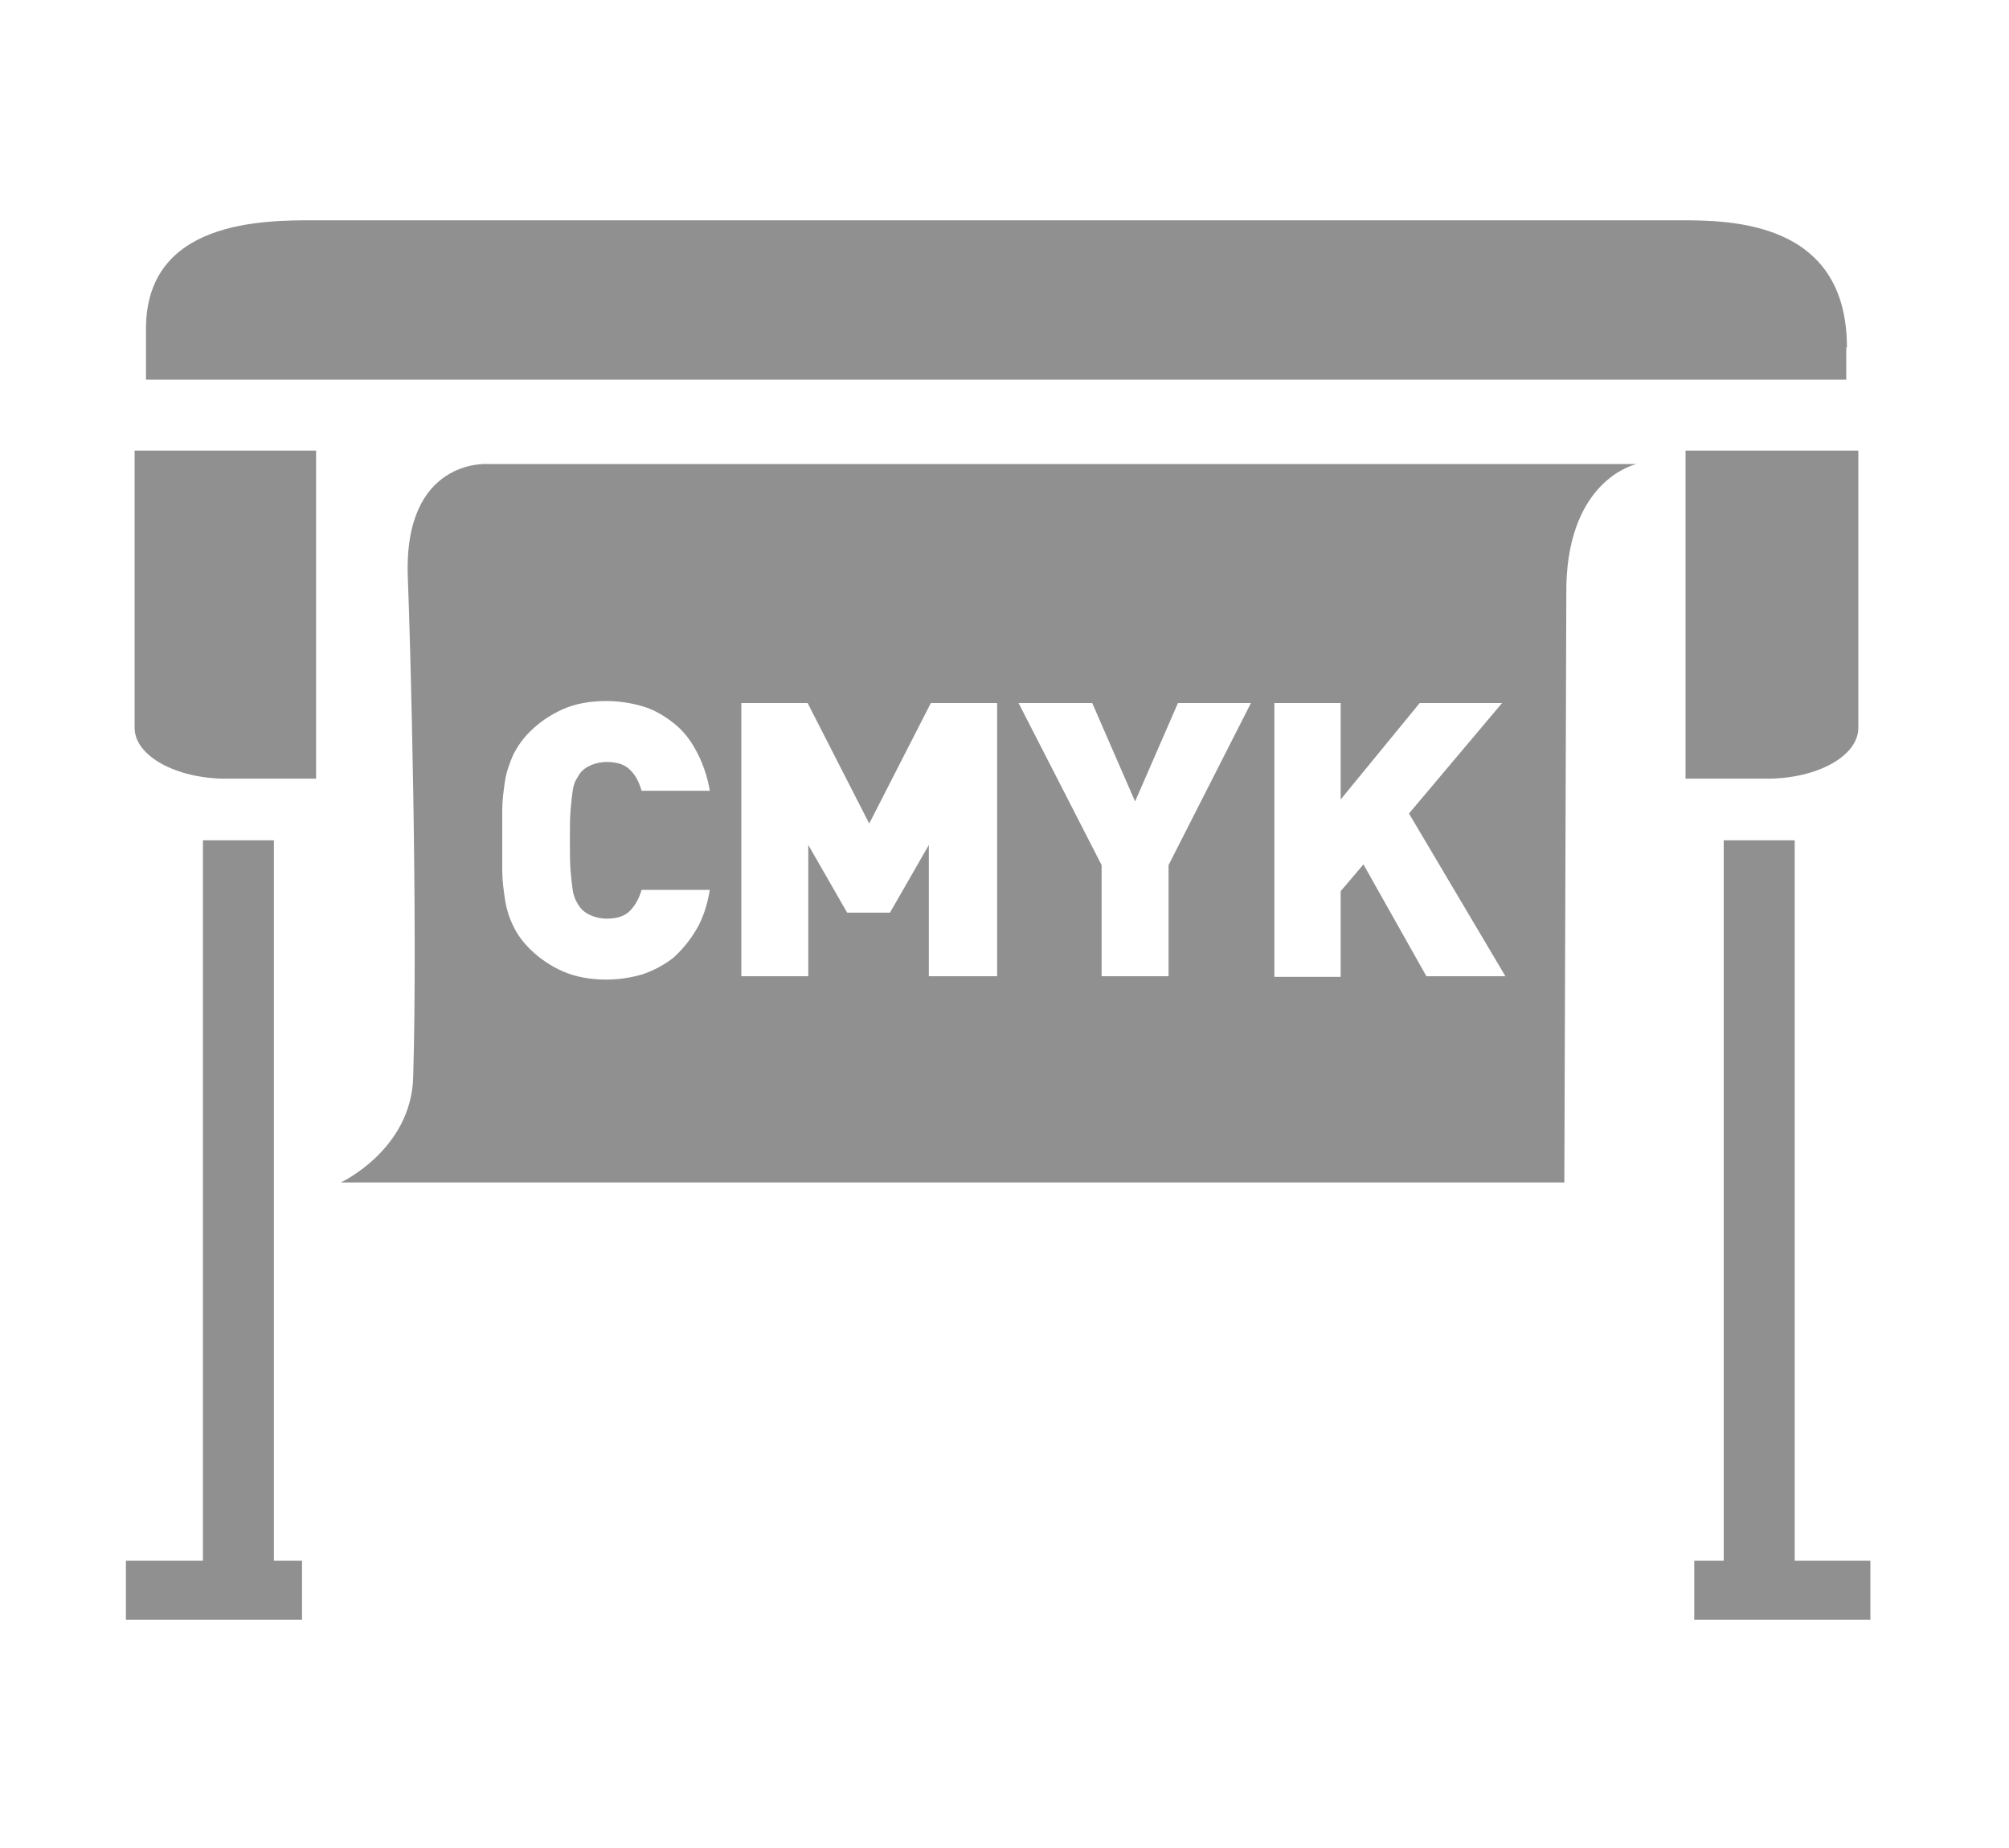
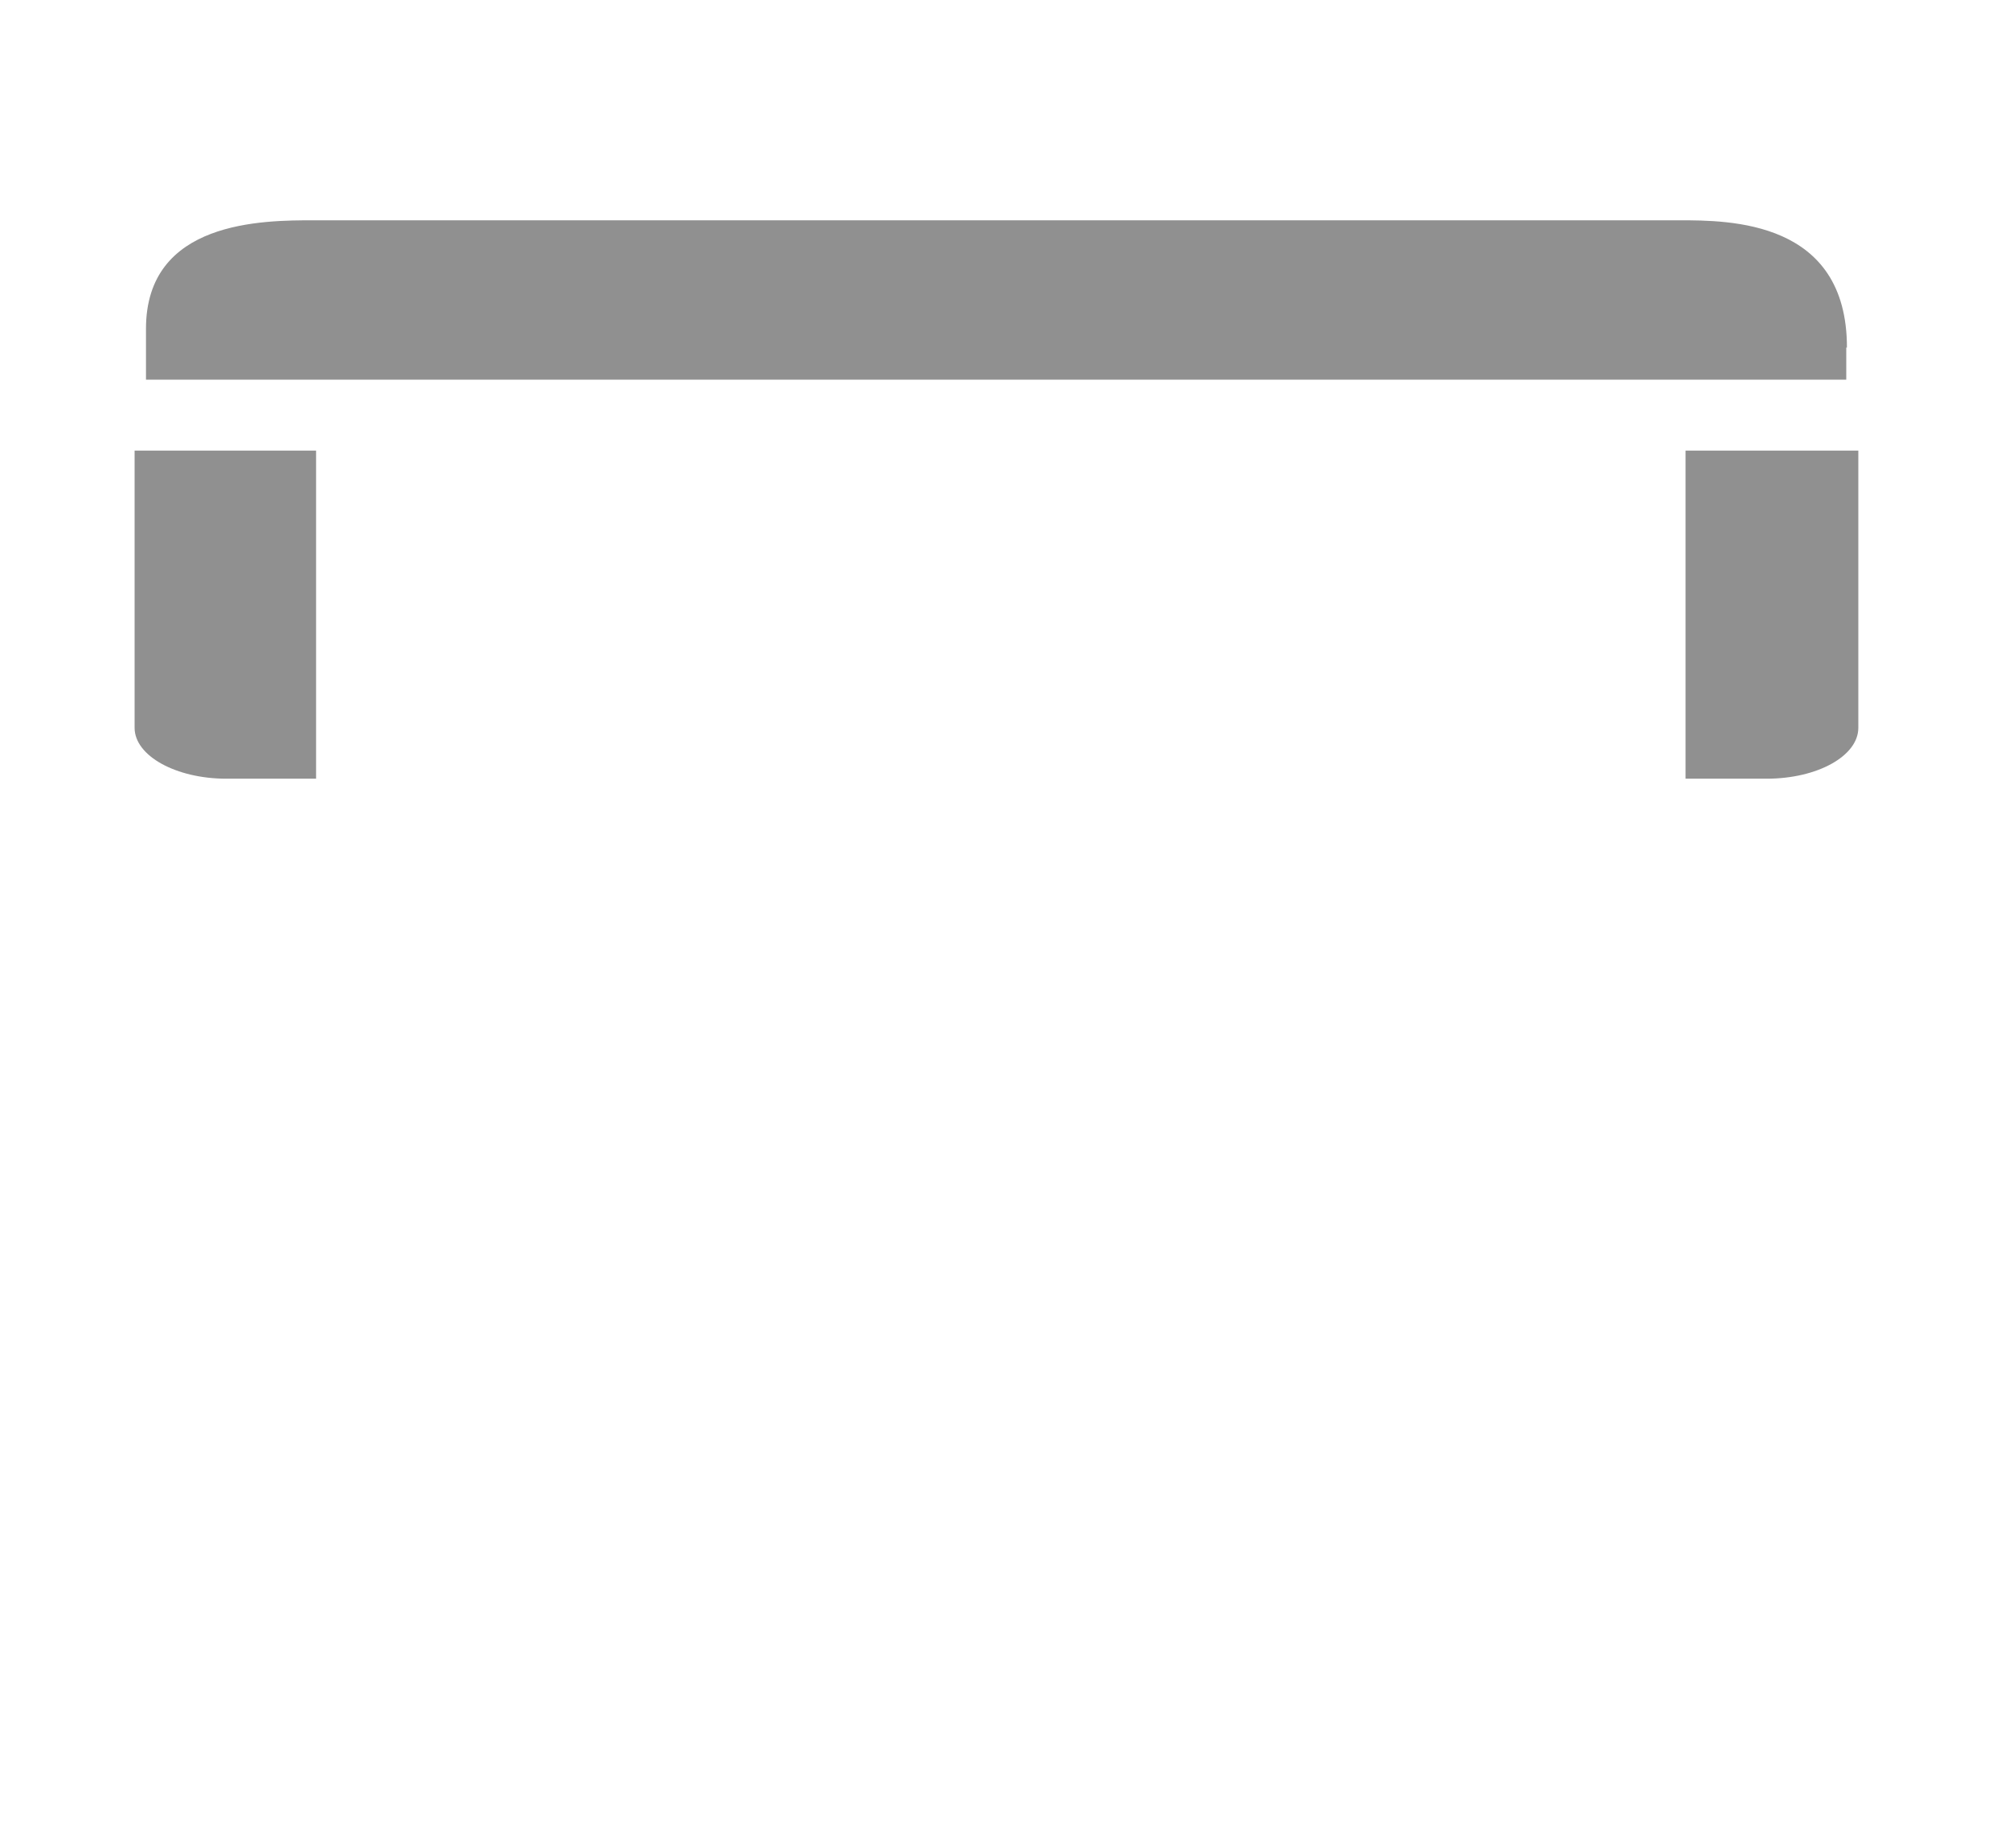
<svg xmlns="http://www.w3.org/2000/svg" version="1.1" id="Layer_1" x="0px" y="0px" viewBox="0 0 300 276" enable-background="new 0 0 300 276" xml:space="preserve">
  <g>
    <path fill="#909090" d="M275.8,51.9c0-19-17.5-19-25.1-19H46.9c-7.6,0-25.1,0-25.1,16.2v7.6h253.9V51.9z" />
    <path fill="#909090" d="M20.1,108.7c0,4.2,6.2,7.6,13.7,7.6h13.4v-49H20.1V108.7z" />
    <path fill="#909090" d="M277.5,108.7V67.3h-25.8v49h12.1C271.4,116.3,277.5,112.9,277.5,108.7z" />
-     <polygon fill="#909090" points="268,233.1 268,125.5 257.4,125.5 257.4,233.1 253,233.1 253,241.9 279.3,241.9 279.3,233.1  " />
-     <polygon fill="#909090" points="40.9,125.5 30.3,125.5 30.3,233.1 18.8,233.1 18.8,241.9 45.1,241.9 45.1,233.1 40.9,233.1  " />
-     <path fill="#909090" d="M72.7,69.3c0,0-12.5-0.8-11.8,17c0.4,9.8,1.5,51.3,0.8,74.6c-0.3,10.8-10.8,15.7-10.8,15.7h182.7   c0,0,0.3-86.6,0.3-89.2c0.4-16,10.5-18.1,10.5-18.1H72.7z M85.2,130c0.1,1.2,0.2,2.1,0.3,2.8c0.1,0.7,0.3,1.3,0.5,1.7   c0.2,0.4,0.4,0.7,0.6,1c0.4,0.5,0.9,0.9,1.6,1.2c0.7,0.3,1.5,0.5,2.4,0.5c1.6,0,2.8-0.4,3.6-1.3c0.8-0.9,1.3-1.9,1.6-3H106   c-0.4,2.3-1,4.2-2,5.9s-2.1,3-3.4,4.2c-1.4,1.1-2.9,1.9-4.6,2.5c-1.7,0.5-3.5,0.8-5.5,0.8c-2.4,0-4.5-0.4-6.4-1.2   c-1.8-0.8-3.5-1.9-5-3.4c-1.1-1.1-1.9-2.2-2.5-3.5c-0.6-1.2-1-2.6-1.2-3.9c-0.2-1.4-0.4-2.8-0.4-4.3c0-1.5,0-3,0-4.5   c0-1.5,0-3,0-4.5c0-1.5,0.2-2.9,0.4-4.3c0.2-1.4,0.7-2.7,1.2-3.9c0.6-1.2,1.4-2.4,2.5-3.5c1.5-1.5,3.2-2.6,5-3.4   c1.8-0.8,4-1.2,6.4-1.2c2,0,3.8,0.3,5.5,0.8c1.7,0.5,3.2,1.4,4.6,2.5c1.4,1.1,2.5,2.5,3.4,4.2c0.9,1.7,1.6,3.6,2,5.9H95.8   c-0.3-1.1-0.8-2.2-1.6-3c-0.8-0.9-2-1.3-3.6-1.3c-0.9,0-1.7,0.2-2.4,0.5c-0.7,0.3-1.2,0.7-1.6,1.2c-0.2,0.3-0.4,0.7-0.6,1   c-0.2,0.4-0.4,0.9-0.5,1.7c-0.1,0.7-0.2,1.7-0.3,2.8c-0.1,1.2-0.1,2.7-0.1,4.6C85.1,127.3,85.1,128.8,85.2,130z M148.7,145.8h-10   v-19.6l-5.8,10.1h-6.4l-5.8-10.1v19.6h-10V105h9.9l9.2,18l9.2-18h9.9V145.8z M174.5,129.2v16.6h-10v-16.6L152.1,105h11l6.4,14.7   l6.4-14.7h10.9L174.5,129.2z M213,145.8l-9.4-16.7l-3.4,4v12.8h-9.9V105h9.9v14.4L212,105h12.3l-13.9,16.5l14.4,24.3H213z" />
  </g>
</svg>